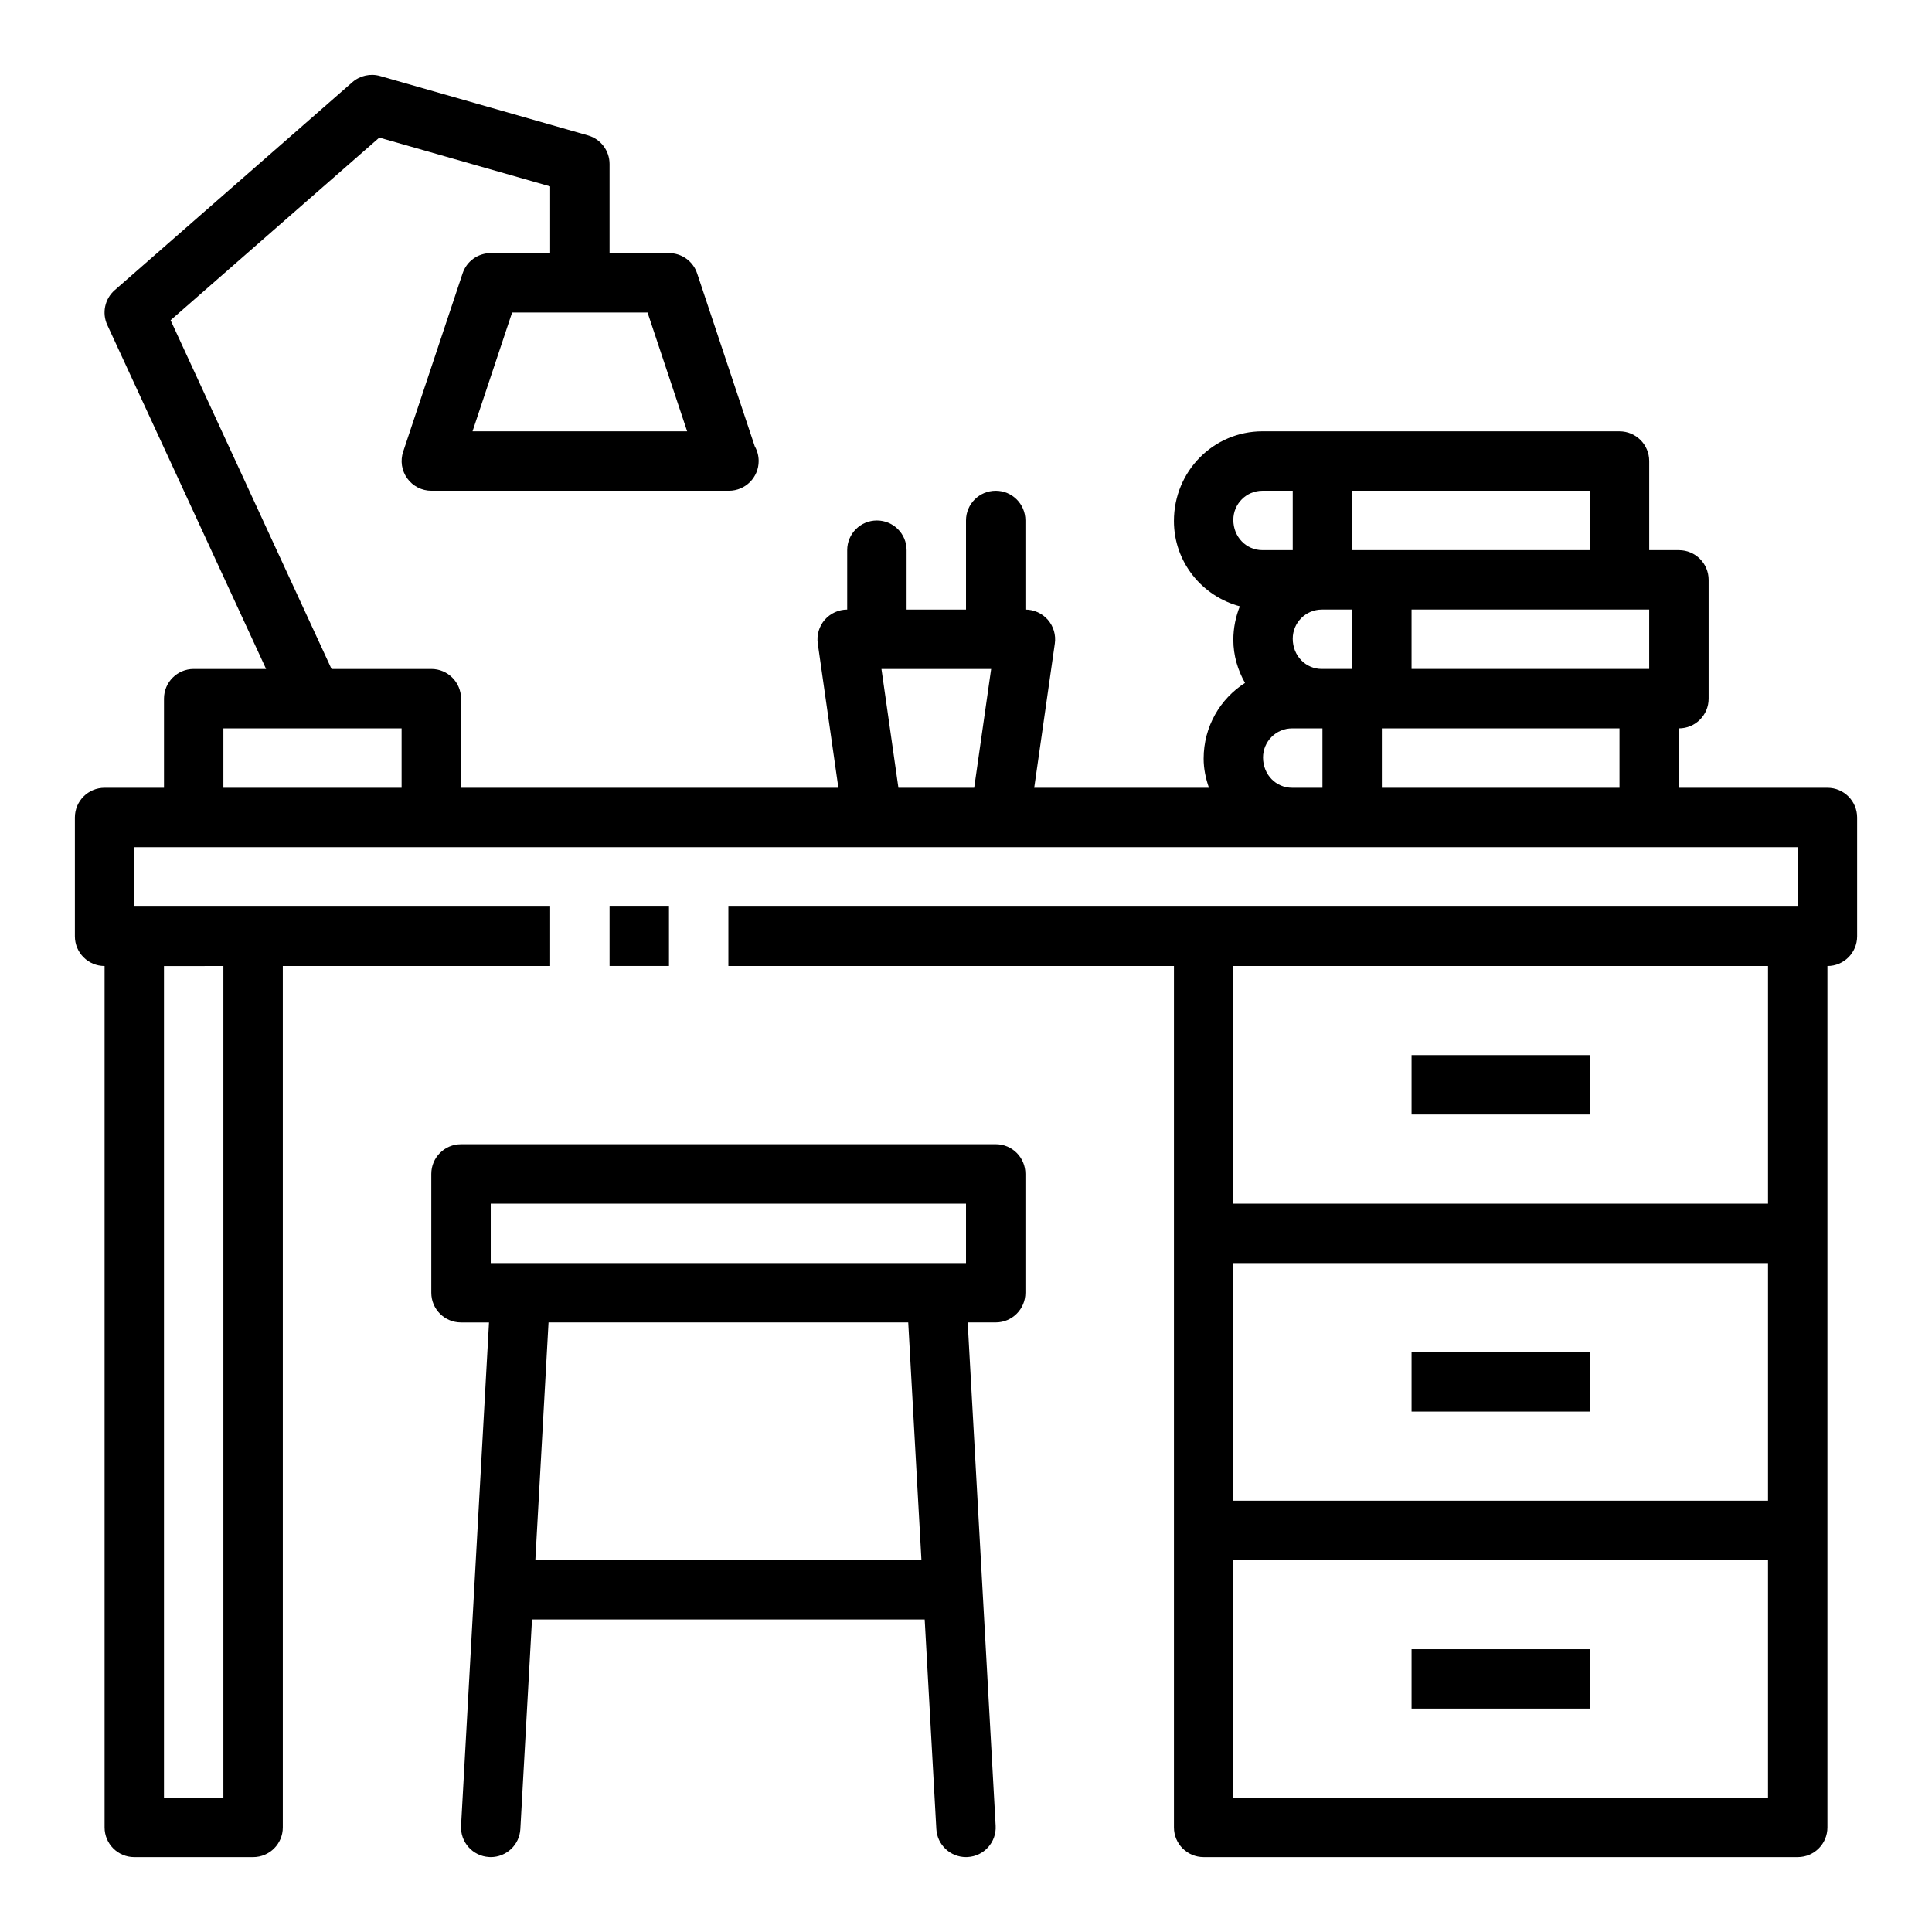
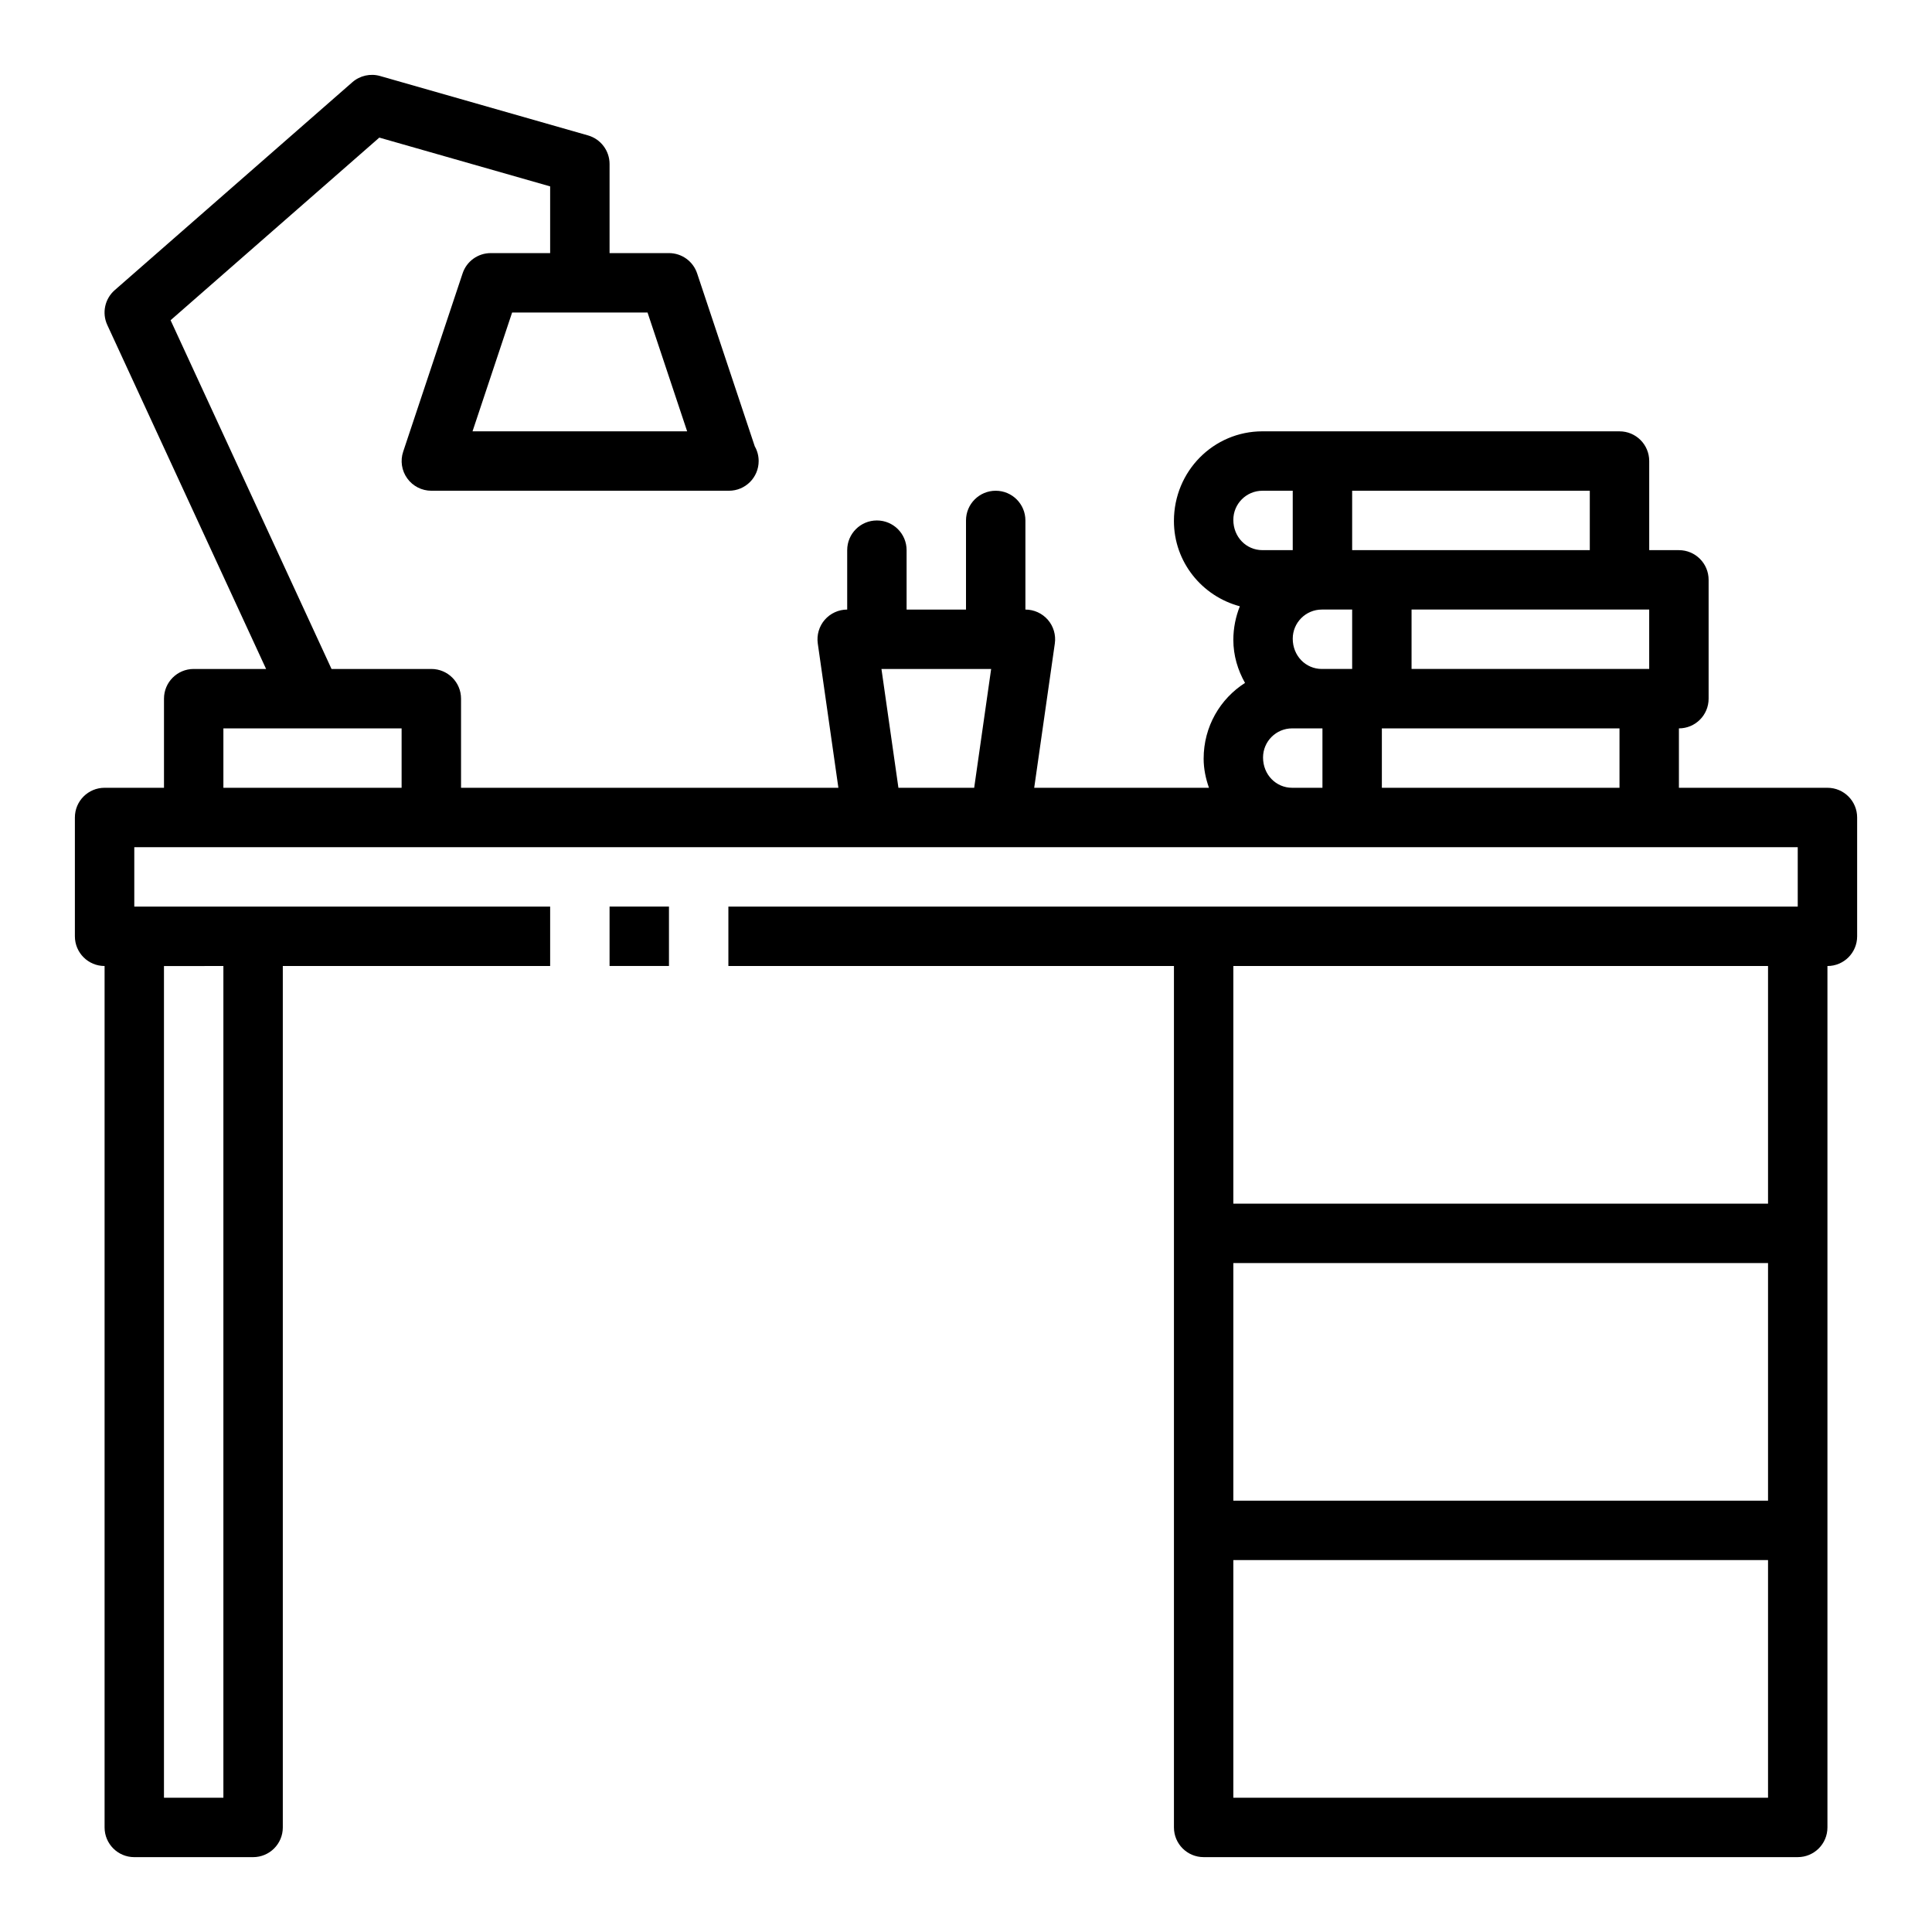
<svg xmlns="http://www.w3.org/2000/svg" fill="#000000" width="800px" height="800px" version="1.1" viewBox="144 144 512 512">
  <g>
    <path d="m305.54 384.25h15.742v15.742h-15.742z" />
    <path d="m628.29 352.77h-39.359v-15.742c4.352 0 7.871-3.519 7.871-7.871v-31.488c0-4.352-3.519-7.871-7.871-7.871h-7.871v-23.617c0-4.352-3.519-7.871-7.871-7.871l-94.625-0.004c-12.934 0-23.461 10.527-23.461 23.773 0 10.855 7.438 19.926 17.469 22.594-1.086 2.738-1.723 5.731-1.723 8.895 0 4.164 1.18 8.023 3.094 11.414-6.566 4.191-10.965 11.543-10.965 20.074 0 2.715 0.559 5.289 1.41 7.715h-46.312l5.465-38.242c0.324-2.258-0.355-4.551-1.844-6.273-1.504-1.723-3.668-2.715-5.953-2.715v-23.617c0-4.352-3.519-7.871-7.871-7.871-4.352 0-7.871 3.519-7.871 7.871v23.617h-15.742v-15.742c0-4.352-3.519-7.871-7.871-7.871-4.352 0-7.871 3.519-7.871 7.871v15.742c-2.281 0-4.449 0.992-5.953 2.715-1.488 1.723-2.164 4.016-1.844 6.273l5.461 38.242h-100v-23.617c0-4.352-3.519-7.871-7.871-7.871h-26.449l-42.652-92.418 55.316-48.398 45.27 12.93v17.68h-15.742c-3.394 0-6.398 2.164-7.461 5.383l-15.742 47.23c-0.812 2.402-0.402 5.047 1.078 7.094 1.477 2.055 3.852 3.269 6.379 3.269h78.719c0.055-0.008 0.109-0.008 0.156 0 4.352 0 7.871-3.519 7.871-7.871 0-1.418-0.371-2.746-1.031-3.898l-15.273-45.824c-1.07-3.219-4.07-5.383-7.465-5.383h-15.742v-23.617c0-3.512-2.332-6.606-5.715-7.574l-55.105-15.742c-2.551-0.73-5.328-0.117-7.344 1.645l-62.977 55.105c-2.629 2.297-3.434 6.062-1.969 9.227l42.086 91.164h-19.188c-4.352 0-7.871 3.519-7.871 7.871v23.617h-15.742c-4.352 0-7.871 3.519-7.871 7.871v31.488c0 4.352 3.519 7.871 7.871 7.871v228.29c0 4.352 3.519 7.871 7.871 7.871h31.488c4.352 0 7.871-3.519 7.871-7.871v-228.29h70.848v-15.742l-78.719-0.004h-31.488v-15.742h440.83v15.742h-283.39v15.742h118.08v228.29c0 4.352 3.519 7.871 7.871 7.871h157.44c4.352 0 7.871-3.519 7.871-7.871v-228.28c4.352 0 7.871-3.519 7.871-7.871v-31.488c0-4.356-3.519-7.875-7.871-7.875zm-302.19-94.465h-56.875l10.492-31.488h35.887zm-122.9 141.7v220.42l-15.746-0.004v-220.41zm283.39-86.75c0-4.258 3.457-7.715 7.715-7.715h8.031v15.742h-8.031c-4.258 0-7.715-3.453-7.715-8.027zm31.488-7.715h62.977v15.742h-62.977zm47.234-15.746h-62.977v-15.742h62.977zm-86.75-15.742h8.027v15.742h-8.031c-4.258 0-7.711-3.453-7.711-8.027 0-4.262 3.453-7.715 7.715-7.715zm-275.36 78.719v-15.742h47.23v15.742zm178.89 0-4.496-31.488h29.07l-4.496 31.488zm96.629-8.027c0-4.258 3.457-7.715 7.715-7.715h8.027v15.742h-8.031c-4.254 0-7.711-3.453-7.711-8.027zm31.488 8.027v-15.742h62.977v15.742zm102.34 188.93h-141.7v-62.977h141.7zm0 78.719h-141.7v-62.977h141.7zm0-157.44h-141.7v-62.977h141.7z" />
-     <path d="m518.08 423.61h47.23v15.742h-47.23z" />
-     <path d="m518.08 502.34h47.23v15.742h-47.23z" />
-     <path d="m518.08 581.05h47.23v15.742h-47.23z" />
-     <path d="m407.87 447.23h-141.7c-4.352 0-7.871 3.519-7.871 7.871v31.488c0 4.352 3.519 7.871 7.871 7.871h7.422l-7.406 133.38c-0.242 4.344 3.086 8.055 7.414 8.297 0.156 0.012 0.301 0.02 0.449 0.02 4.141 0 7.621-3.242 7.848-7.43l3.086-55.547h104.07l3.086 55.547c0.23 4.184 3.711 7.43 7.852 7.43 0.148 0 0.293-0.008 0.449-0.016 4.336-0.234 7.668-3.953 7.414-8.297l-7.41-133.39h7.426c4.352 0 7.871-3.519 7.871-7.871v-31.488c0-4.352-3.519-7.871-7.871-7.871zm-133.82 15.746h125.95v15.742h-125.95zm114.14 94.461h-102.32l3.496-62.977h95.324z" />
  </g>
</svg>